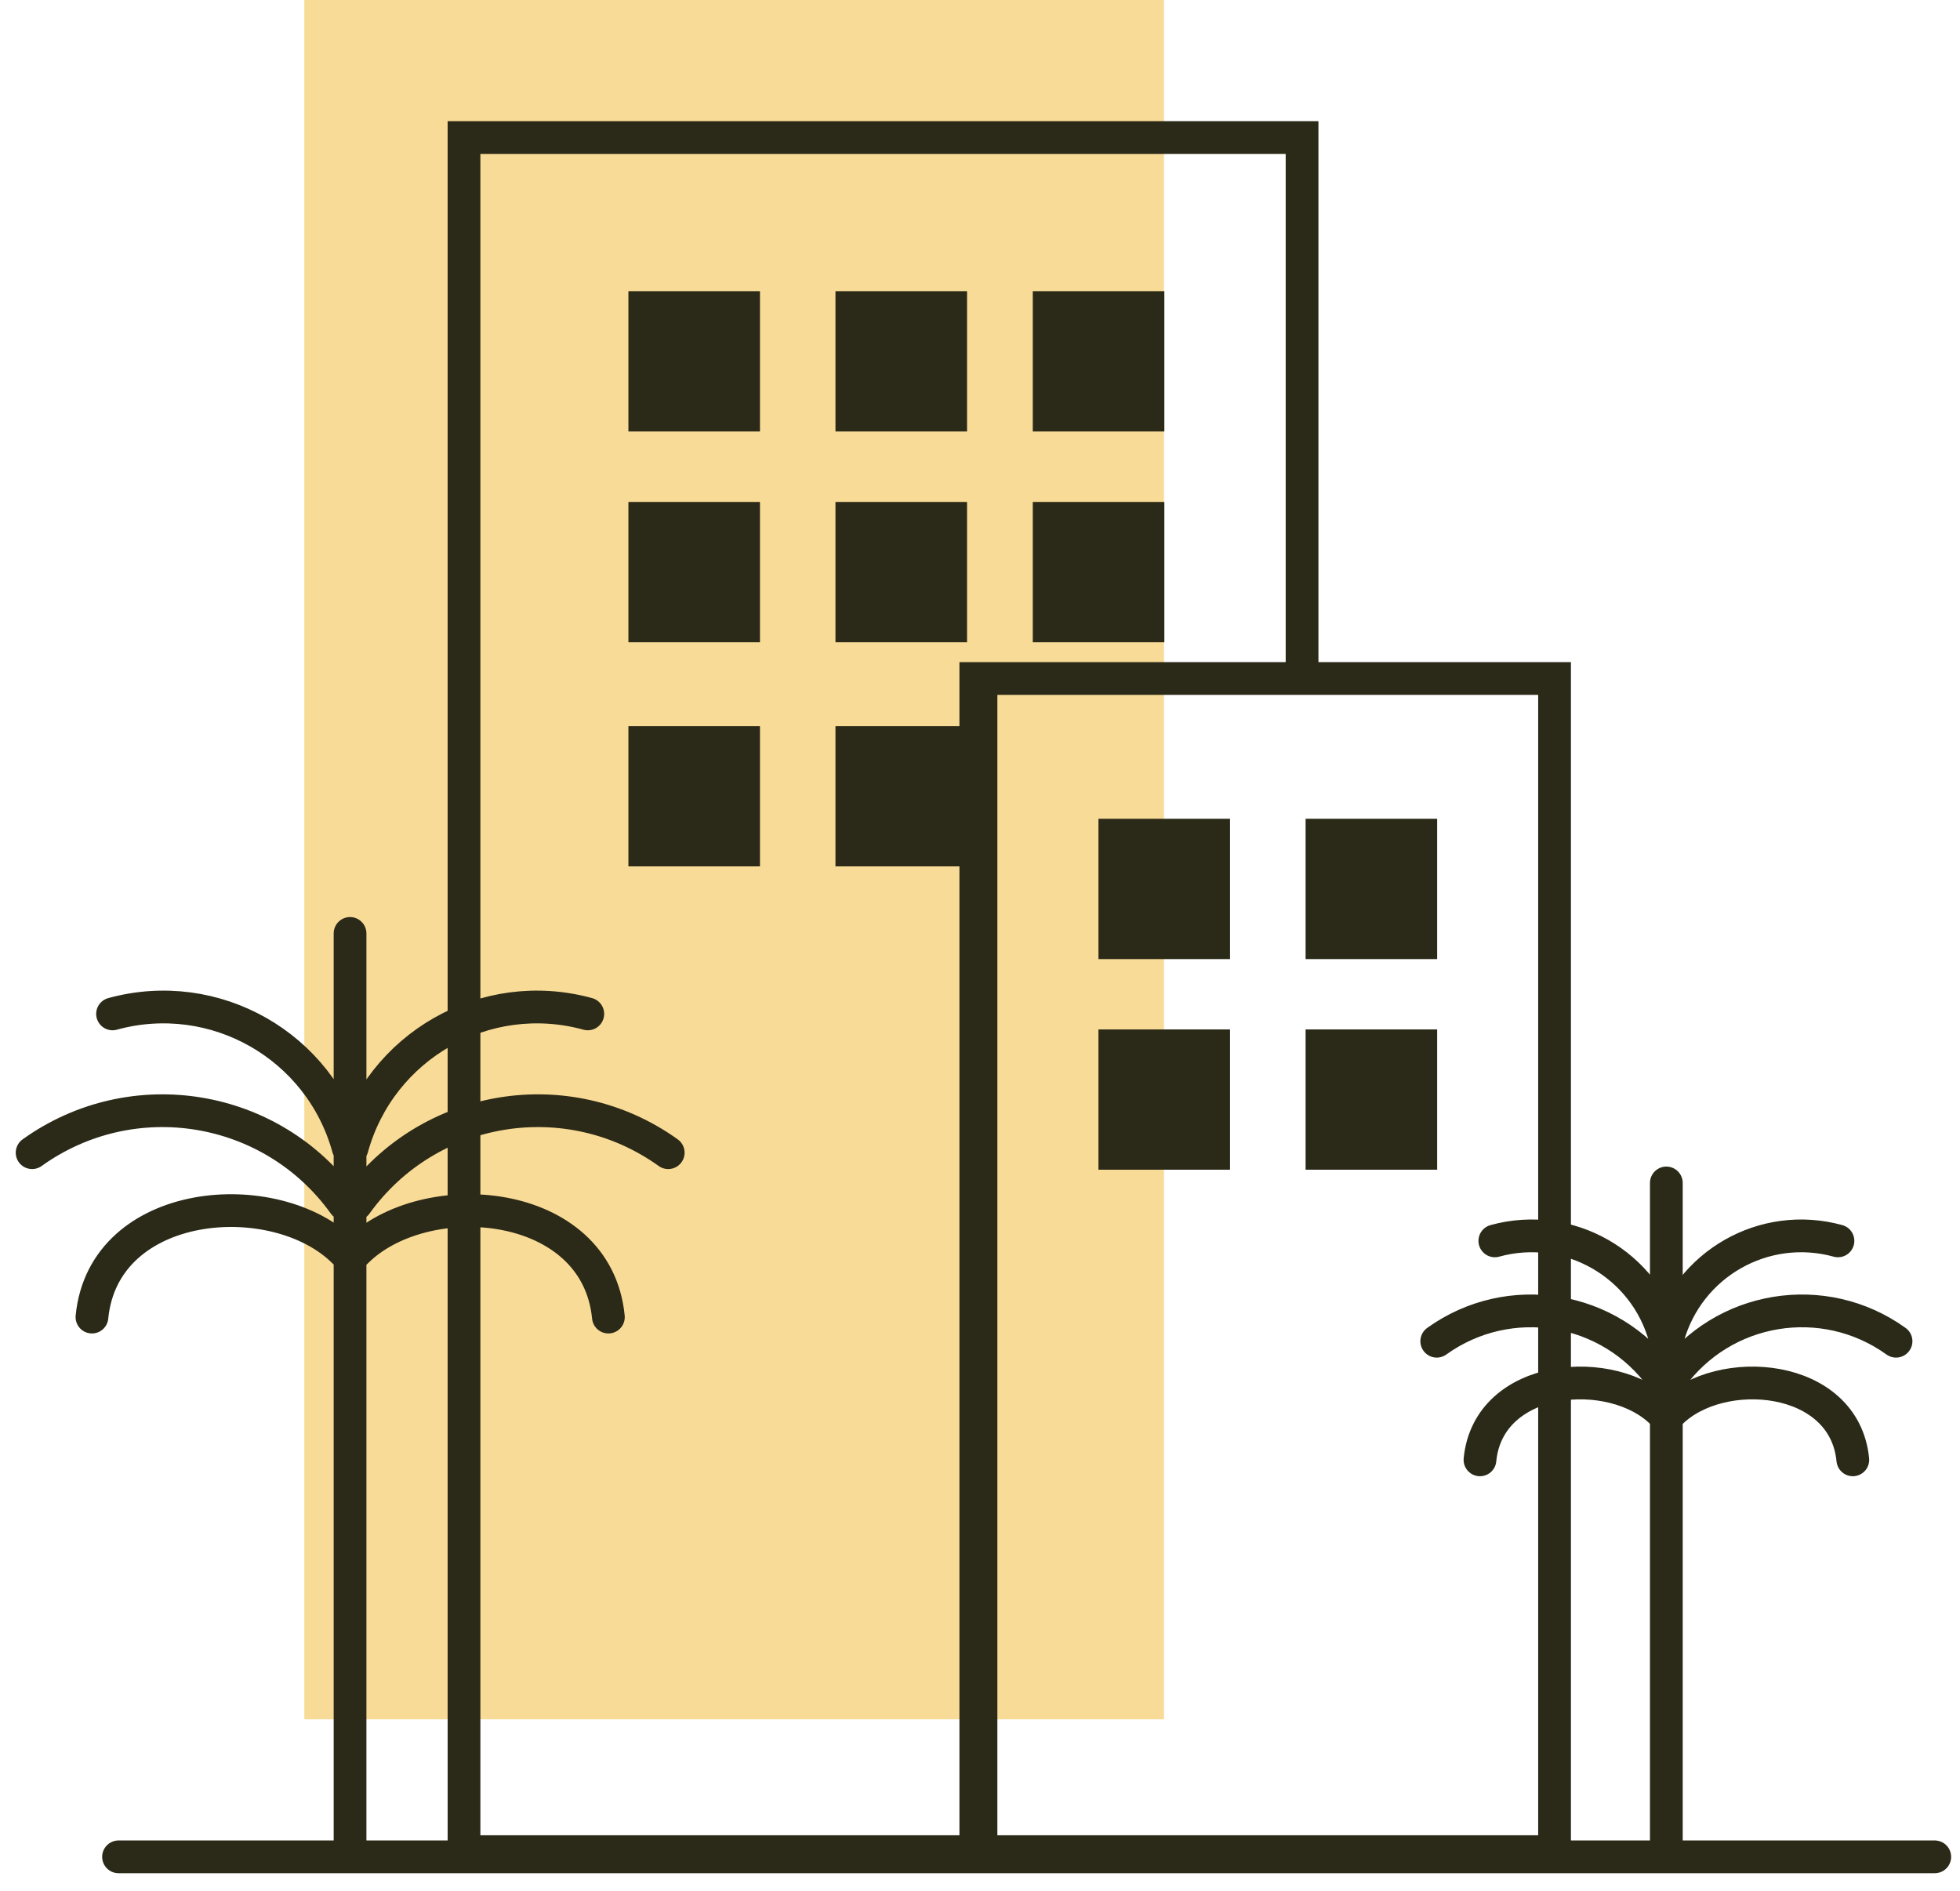
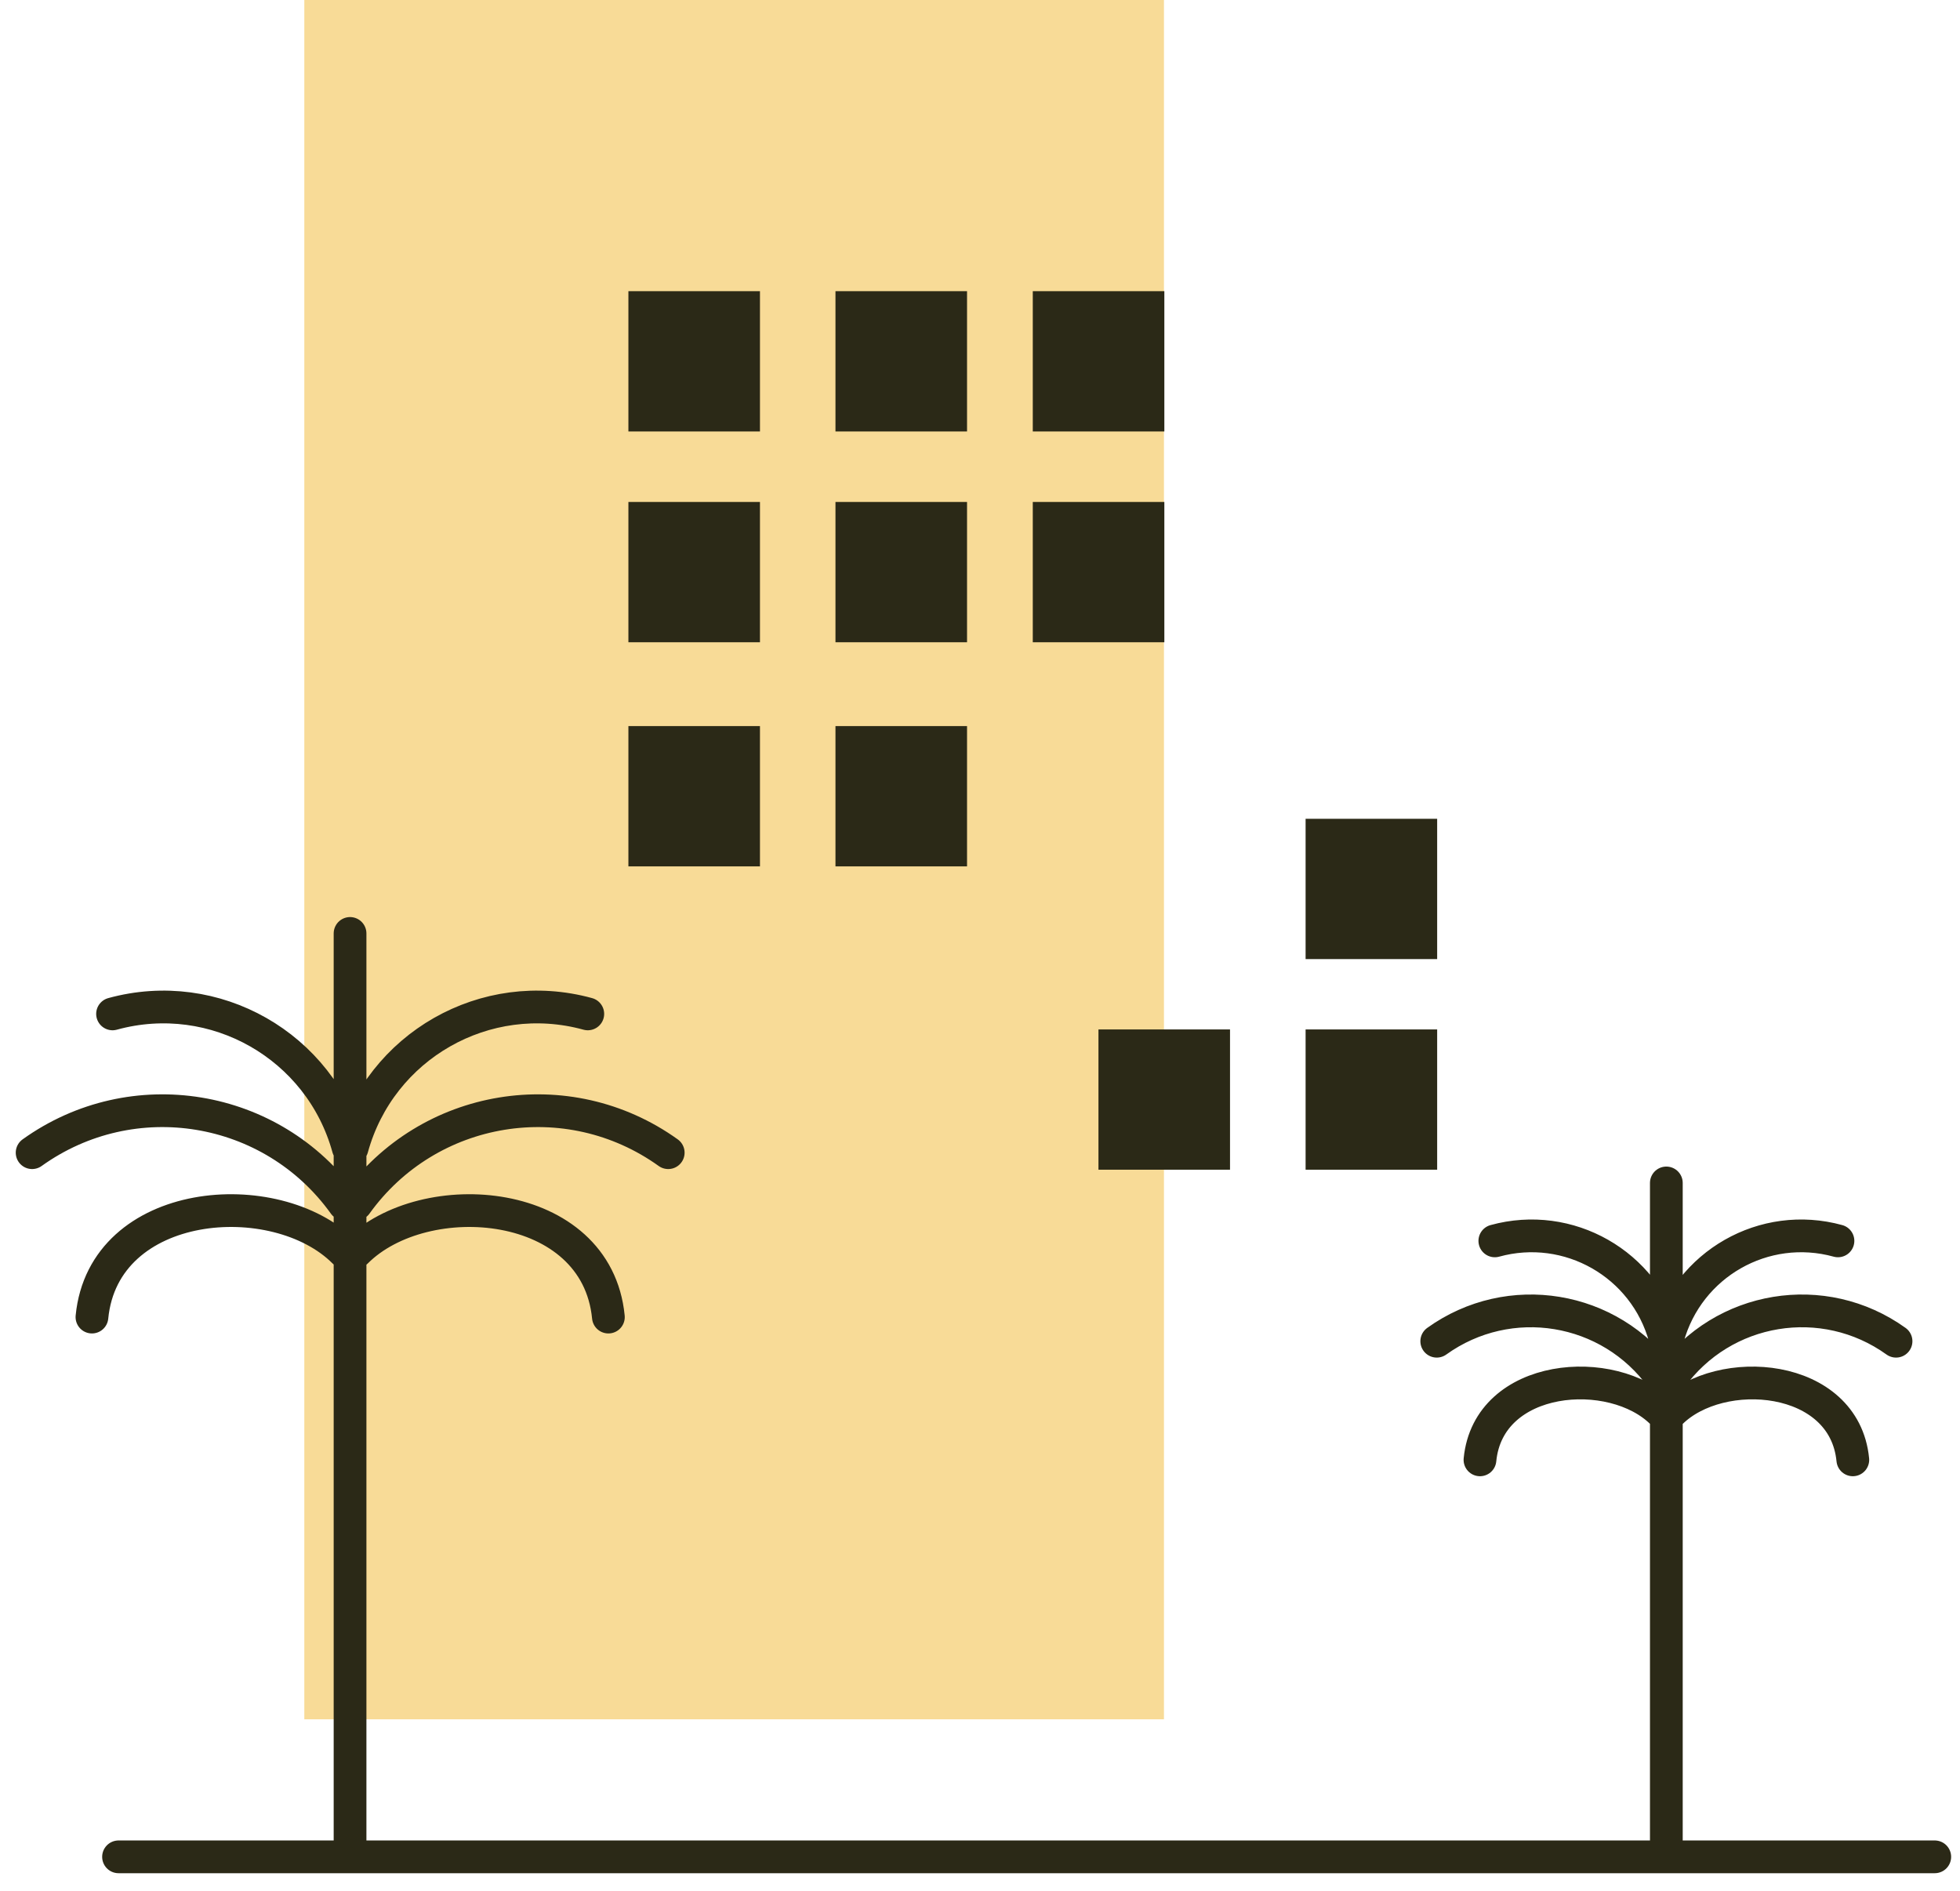
<svg xmlns="http://www.w3.org/2000/svg" width="57" height="55" viewBox="0 0 57 55" fill="none">
  <rect x="8.85" width="25" height="50" fill="#F8DB97" />
  <path d="M43.04 42.455C43.285 39.929 46.897 39.648 48.337 41.087M41.783 39.005C43.892 37.491 46.822 37.974 48.333 40.084M43.472 36.087C45.617 35.496 47.833 36.757 48.42 38.906M53.883 42.455C53.638 39.929 50.026 39.648 48.586 41.087M55.14 39.005C53.031 37.491 50.101 37.974 48.59 40.084M53.451 36.087C51.306 35.496 49.094 36.757 48.503 38.906M48.46 34.402V53.516M2.674 38.303C3.015 34.806 8.019 34.414 10.009 36.408M0.934 33.522C3.856 31.428 7.912 32.094 10.009 35.017M3.273 29.486C6.246 28.669 9.311 30.417 10.128 33.387M17.693 38.303C17.352 34.806 12.348 34.414 10.358 36.408M19.433 33.522C16.511 31.428 12.455 32.094 10.358 35.017M17.094 29.486C14.12 28.669 11.056 30.417 10.239 33.387M10.18 27.146V53.627" stroke="#2B2917" stroke-width="0.952" stroke-miterlimit="10" stroke-linecap="round" />
-   <path d="M45.209 53.849H28.529V19.732H45.209V53.853V53.849ZM37.866 19.732V4H13.494V53.849H28.378V19.732H37.866Z" stroke="#2B2917" stroke-width="0.952" stroke-miterlimit="10" />
-   <path d="M35.771 23.812H31.945V27.892H35.771V23.812Z" fill="#2B2917" />
  <path d="M41.795 23.812H37.969V27.892H41.795V23.812Z" fill="#2B2917" />
  <path d="M35.771 29.938H31.945V34.017H35.771V29.938Z" fill="#2B2917" />
  <path d="M41.795 29.938H37.969V34.017H41.795V29.938Z" fill="#2B2917" />
  <path d="M22.101 8.468H18.275V12.548H22.101V8.468Z" fill="#2B2917" />
  <path d="M28.123 8.468H24.297V12.548H28.123V8.468Z" fill="#2B2917" />
  <path d="M22.101 14.598H18.275V18.678H22.101V14.598Z" fill="#2B2917" />
  <path d="M28.123 14.598H24.297V18.678H28.123V14.598Z" fill="#2B2917" />
  <path d="M33.861 8.468H30.035V12.548H33.861V8.468Z" fill="#2B2917" />
  <path d="M33.861 14.598H30.035V18.678H33.861V14.598Z" fill="#2B2917" />
  <path d="M22.101 21.116H18.275V25.196H22.101V21.116Z" fill="#2B2917" />
  <path d="M28.123 21.116H24.297V25.196H28.123V21.116Z" fill="#2B2917" />
  <path d="M3.447 54H56.266" stroke="#2B2917" stroke-width="0.952" stroke-miterlimit="10" stroke-linecap="round" />
</svg>